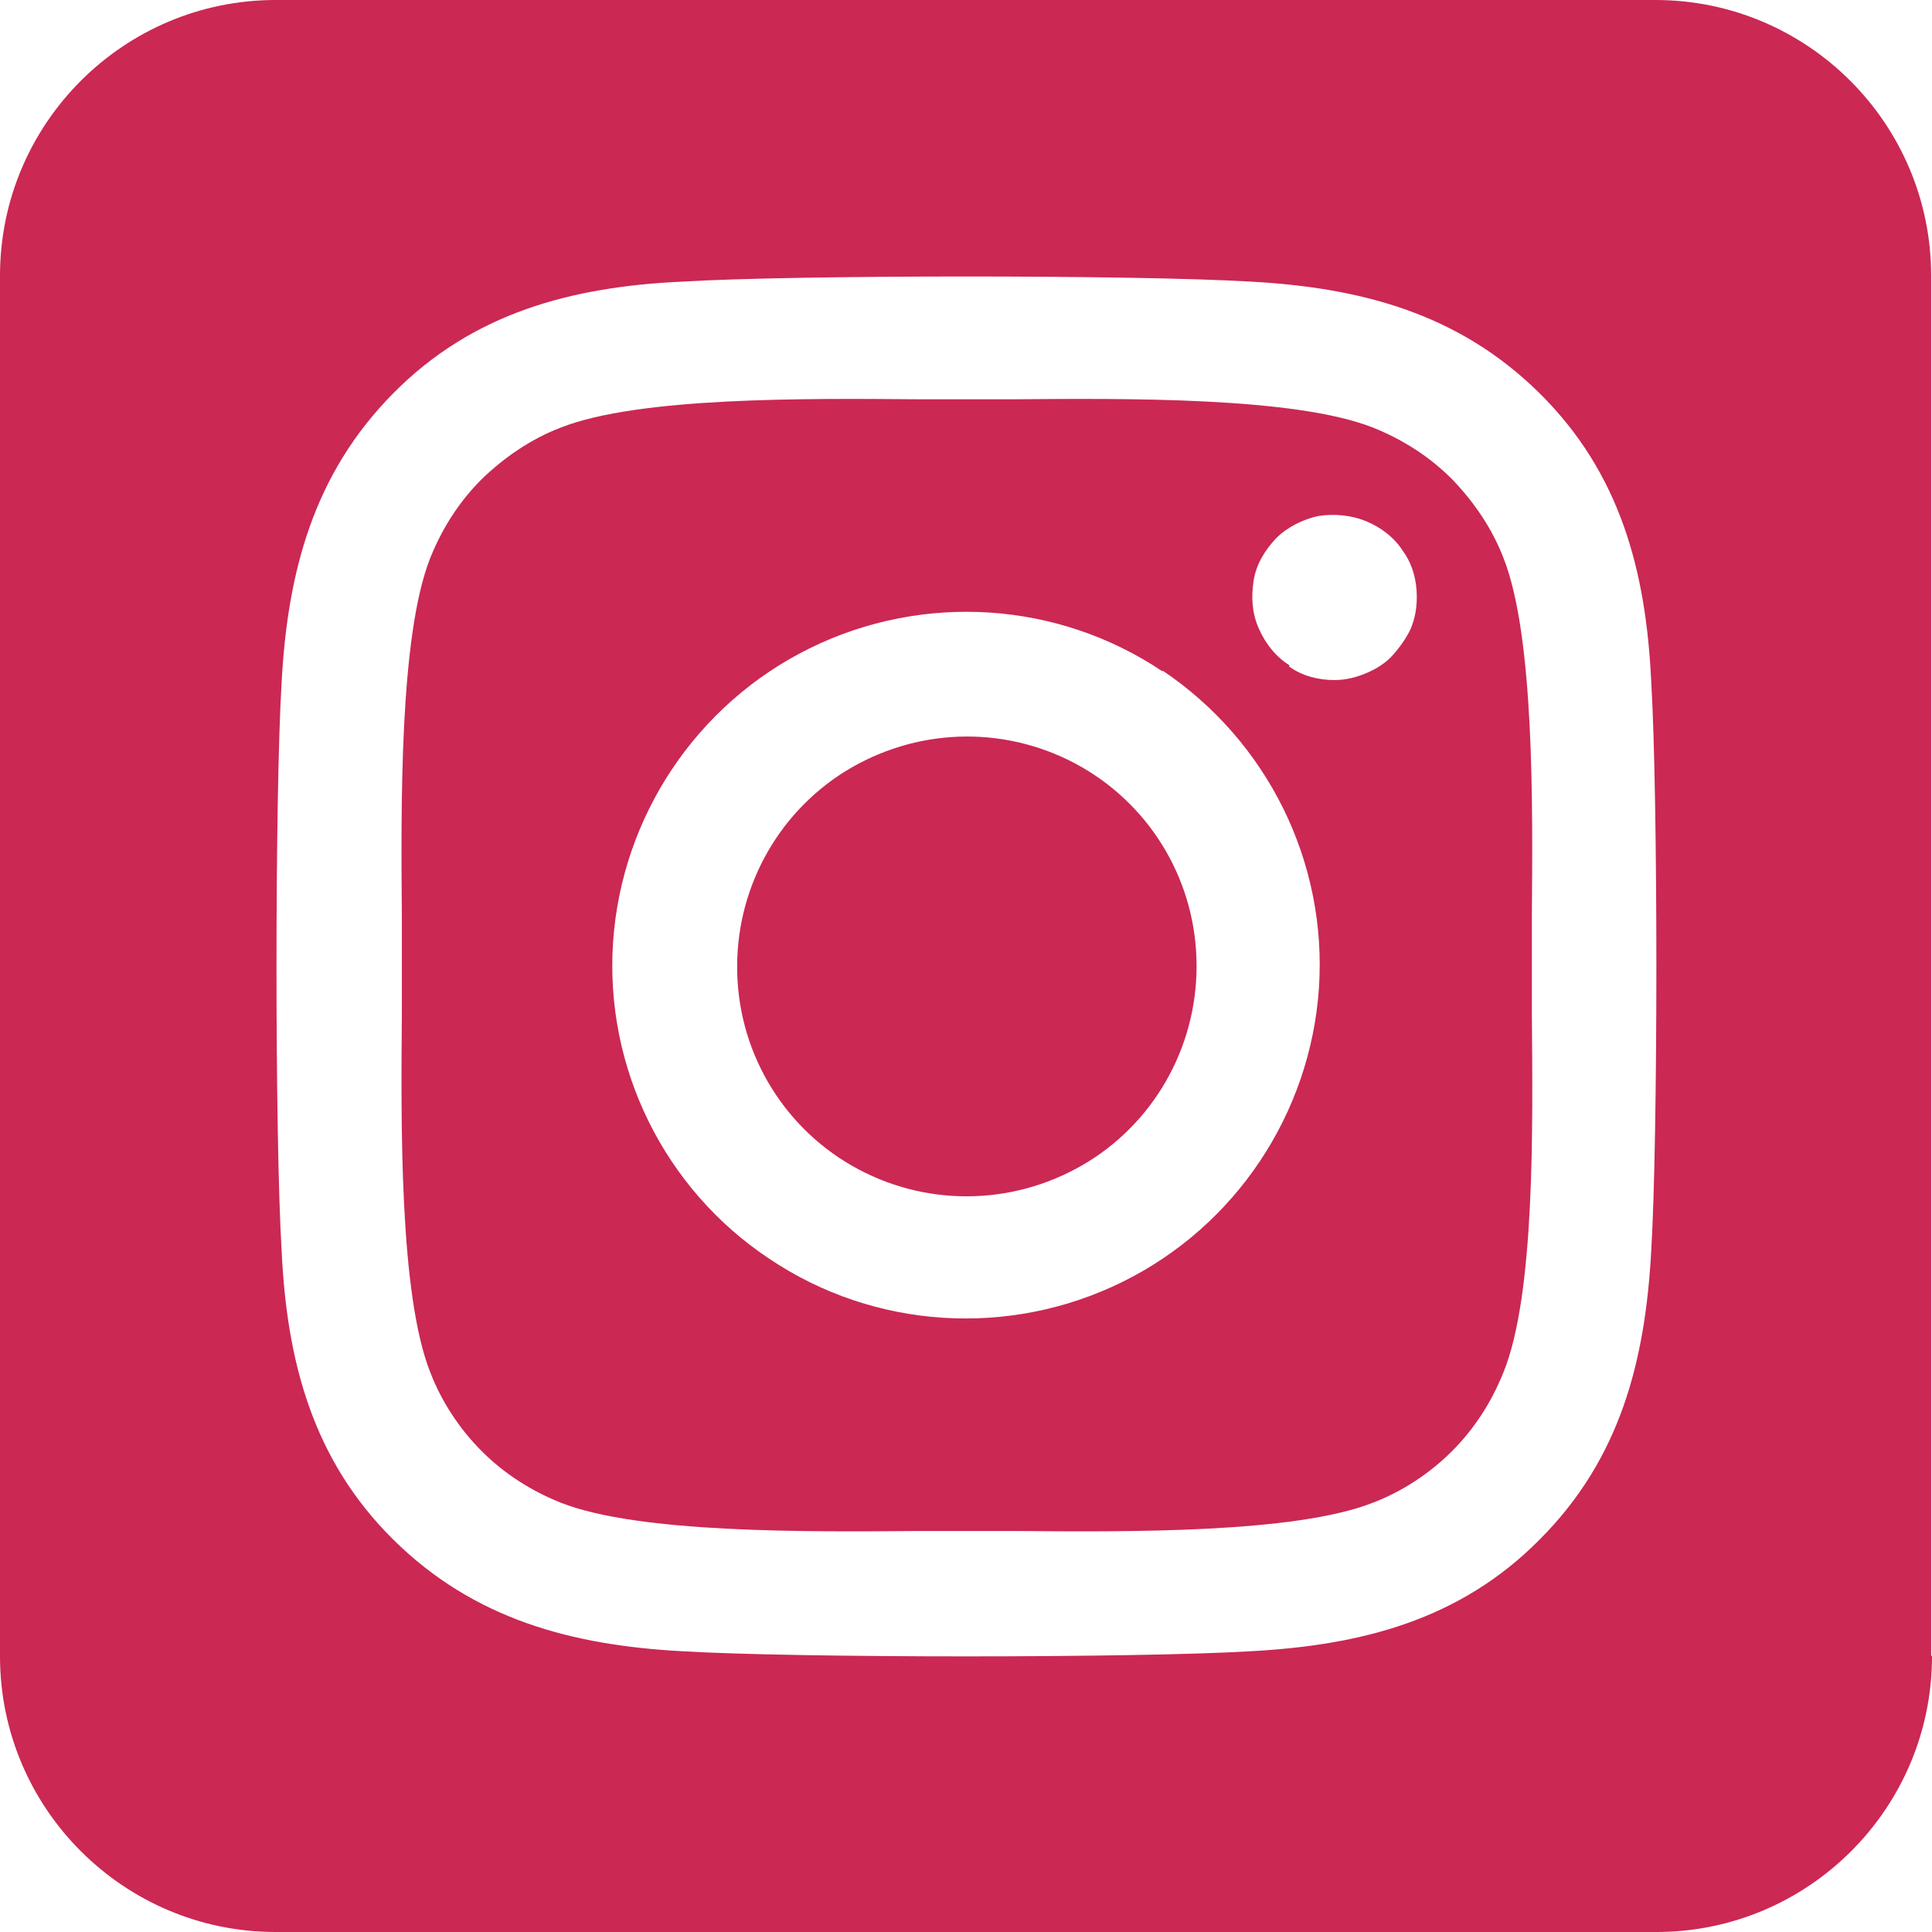
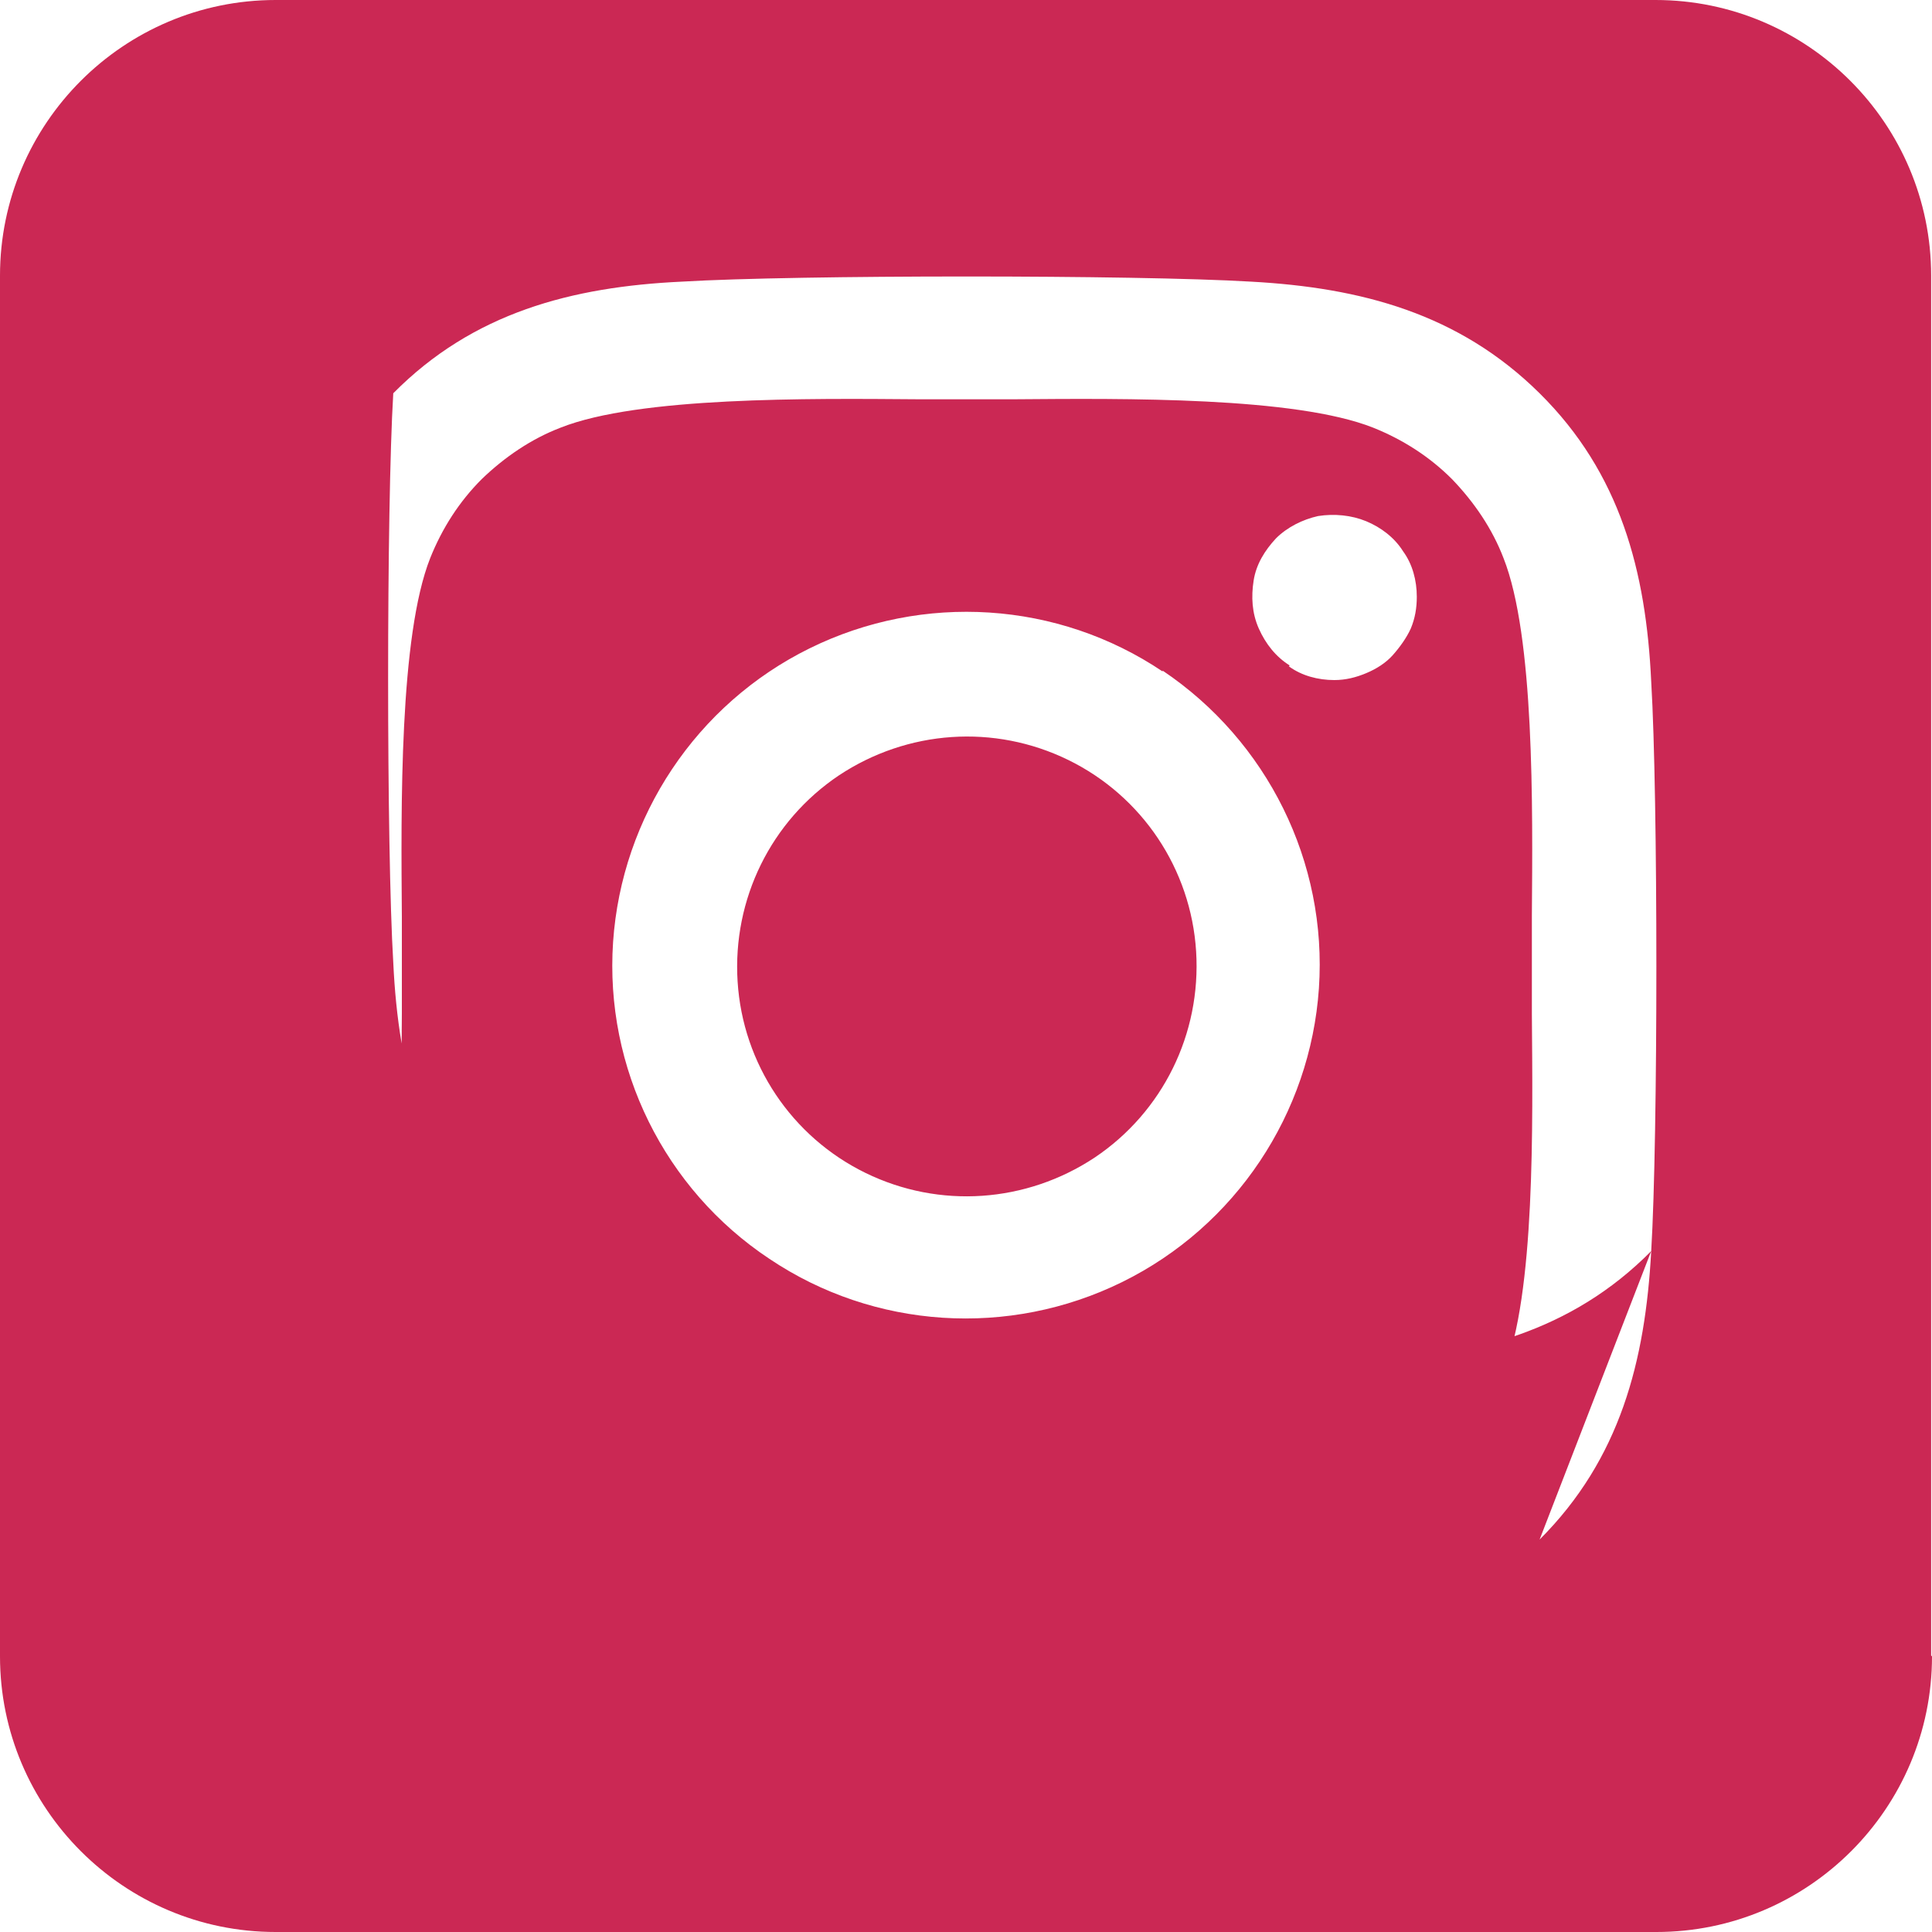
<svg xmlns="http://www.w3.org/2000/svg" id="Calque_2" data-name="Calque 2" viewBox="0 0 22.5 22.5">
  <defs>
    <style>
      .cls-1 {
        fill: #cb2854;
      }
    </style>
  </defs>
  <g id="Calque_2-2" data-name="Calque 2">
-     <path class="cls-1" d="M22.5,19.29c0,1.77-1.44,3.21-3.21,3.21H3.21c-1.77,0-3.21-1.44-3.21-3.21V3.21C0,1.44,1.44,0,3.21,0h16.07c1.77,0,3.21,1.44,3.21,3.21v16.07ZM17.93,17.93c.94-.94,1.23-2.08,1.3-3.36.08-1.33.08-5.3,0-6.63-.06-1.29-.36-2.43-1.3-3.36s-2.08-1.23-3.36-1.3c-1.33-.08-5.3-.08-6.63,0-1.28.06-2.43.36-3.36,1.3s-1.23,2.08-1.3,3.36c-.08,1.33-.08,5.3,0,6.63.06,1.28.36,2.43,1.3,3.36s2.08,1.23,3.36,1.3c1.33.08,5.3.08,6.63,0,1.28-.07,2.43-.36,3.36-1.3h0ZM16.91,5.58c.26.27.47.58.6.92.36.91.34,2.89.33,4.17,0,.22,0,.41,0,.57s0,.36,0,.57c.01,1.29.04,3.26-.33,4.17-.14.35-.34.66-.6.92s-.58.47-.92.6c-.91.36-2.88.34-4.16.33-.21,0-.41,0-.57,0s-.36,0-.56,0c-1.28.01-3.26.03-4.17-.33-.35-.14-.66-.34-.92-.6s-.47-.58-.6-.92c-.36-.91-.34-2.9-.33-4.18,0-.21,0-.4,0-.56s0-.35,0-.56c-.01-1.28-.03-3.27.33-4.18.14-.35.34-.66.6-.92.27-.26.58-.47.92-.6.91-.36,2.88-.34,4.16-.33.21,0,.41,0,.57,0s.36,0,.56,0c1.28-.01,3.26-.03,4.17.33.35.14.66.34.92.6h0ZM13.54,7.82c-1.22-.82-2.79-.92-4.11-.27-1.32.65-2.19,1.96-2.29,3.42-.1,1.47.6,2.88,1.82,3.69,1.22.82,2.79.92,4.11.27s2.19-1.96,2.29-3.42c.1-1.47-.6-2.88-1.82-3.7h0ZM12.44,8.85c.86.42,1.43,1.27,1.49,2.23s-.39,1.87-1.18,2.4c-.8.53-1.81.6-2.67.18-.86-.42-1.43-1.27-1.49-2.23-.06-.96.39-1.87,1.18-2.4.8-.53,1.81-.6,2.67-.18ZM15.01,7.76c.15.11.34.16.53.16.13,0,.25-.03.37-.08s.23-.12.31-.21.16-.2.21-.31c.05-.12.07-.24.07-.37,0-.19-.05-.38-.16-.53-.1-.16-.26-.28-.43-.35s-.37-.09-.56-.06c-.18.04-.36.13-.49.26-.13.14-.23.3-.26.49-.03.19-.02.38.06.56s.2.33.36.43h0Z" />
+     <path class="cls-1" d="M22.5,19.29c0,1.77-1.44,3.21-3.21,3.21H3.21c-1.77,0-3.21-1.44-3.21-3.21V3.21C0,1.44,1.44,0,3.21,0h16.07c1.77,0,3.21,1.44,3.21,3.21v16.07ZM17.93,17.93c.94-.94,1.23-2.08,1.3-3.36.08-1.33.08-5.3,0-6.63-.06-1.29-.36-2.43-1.3-3.36s-2.08-1.23-3.36-1.3c-1.33-.08-5.3-.08-6.63,0-1.28.06-2.43.36-3.36,1.3c-.08,1.33-.08,5.3,0,6.63.06,1.28.36,2.43,1.3,3.36s2.08,1.23,3.36,1.3c1.33.08,5.3.08,6.63,0,1.28-.07,2.43-.36,3.36-1.3h0ZM16.91,5.58c.26.27.47.58.6.92.36.91.34,2.89.33,4.17,0,.22,0,.41,0,.57s0,.36,0,.57c.01,1.29.04,3.26-.33,4.17-.14.35-.34.66-.6.92s-.58.47-.92.6c-.91.36-2.88.34-4.16.33-.21,0-.41,0-.57,0s-.36,0-.56,0c-1.28.01-3.26.03-4.17-.33-.35-.14-.66-.34-.92-.6s-.47-.58-.6-.92c-.36-.91-.34-2.9-.33-4.18,0-.21,0-.4,0-.56s0-.35,0-.56c-.01-1.28-.03-3.27.33-4.18.14-.35.34-.66.6-.92.27-.26.58-.47.92-.6.91-.36,2.88-.34,4.16-.33.21,0,.41,0,.57,0s.36,0,.56,0c1.28-.01,3.26-.03,4.17.33.35.14.66.34.92.6h0ZM13.54,7.82c-1.22-.82-2.79-.92-4.11-.27-1.32.65-2.19,1.96-2.29,3.42-.1,1.47.6,2.88,1.82,3.69,1.22.82,2.79.92,4.11.27s2.19-1.96,2.29-3.42c.1-1.47-.6-2.88-1.82-3.7h0ZM12.44,8.85c.86.42,1.43,1.27,1.49,2.23s-.39,1.87-1.18,2.4c-.8.53-1.81.6-2.67.18-.86-.42-1.43-1.27-1.49-2.23-.06-.96.39-1.87,1.18-2.4.8-.53,1.81-.6,2.67-.18ZM15.01,7.76c.15.11.34.16.53.16.13,0,.25-.03.37-.08s.23-.12.31-.21.16-.2.21-.31c.05-.12.07-.24.07-.37,0-.19-.05-.38-.16-.53-.1-.16-.26-.28-.43-.35s-.37-.09-.56-.06c-.18.04-.36.13-.49.26-.13.14-.23.3-.26.49-.03.19-.02.38.06.56s.2.33.36.43h0Z" />
  </g>
</svg>